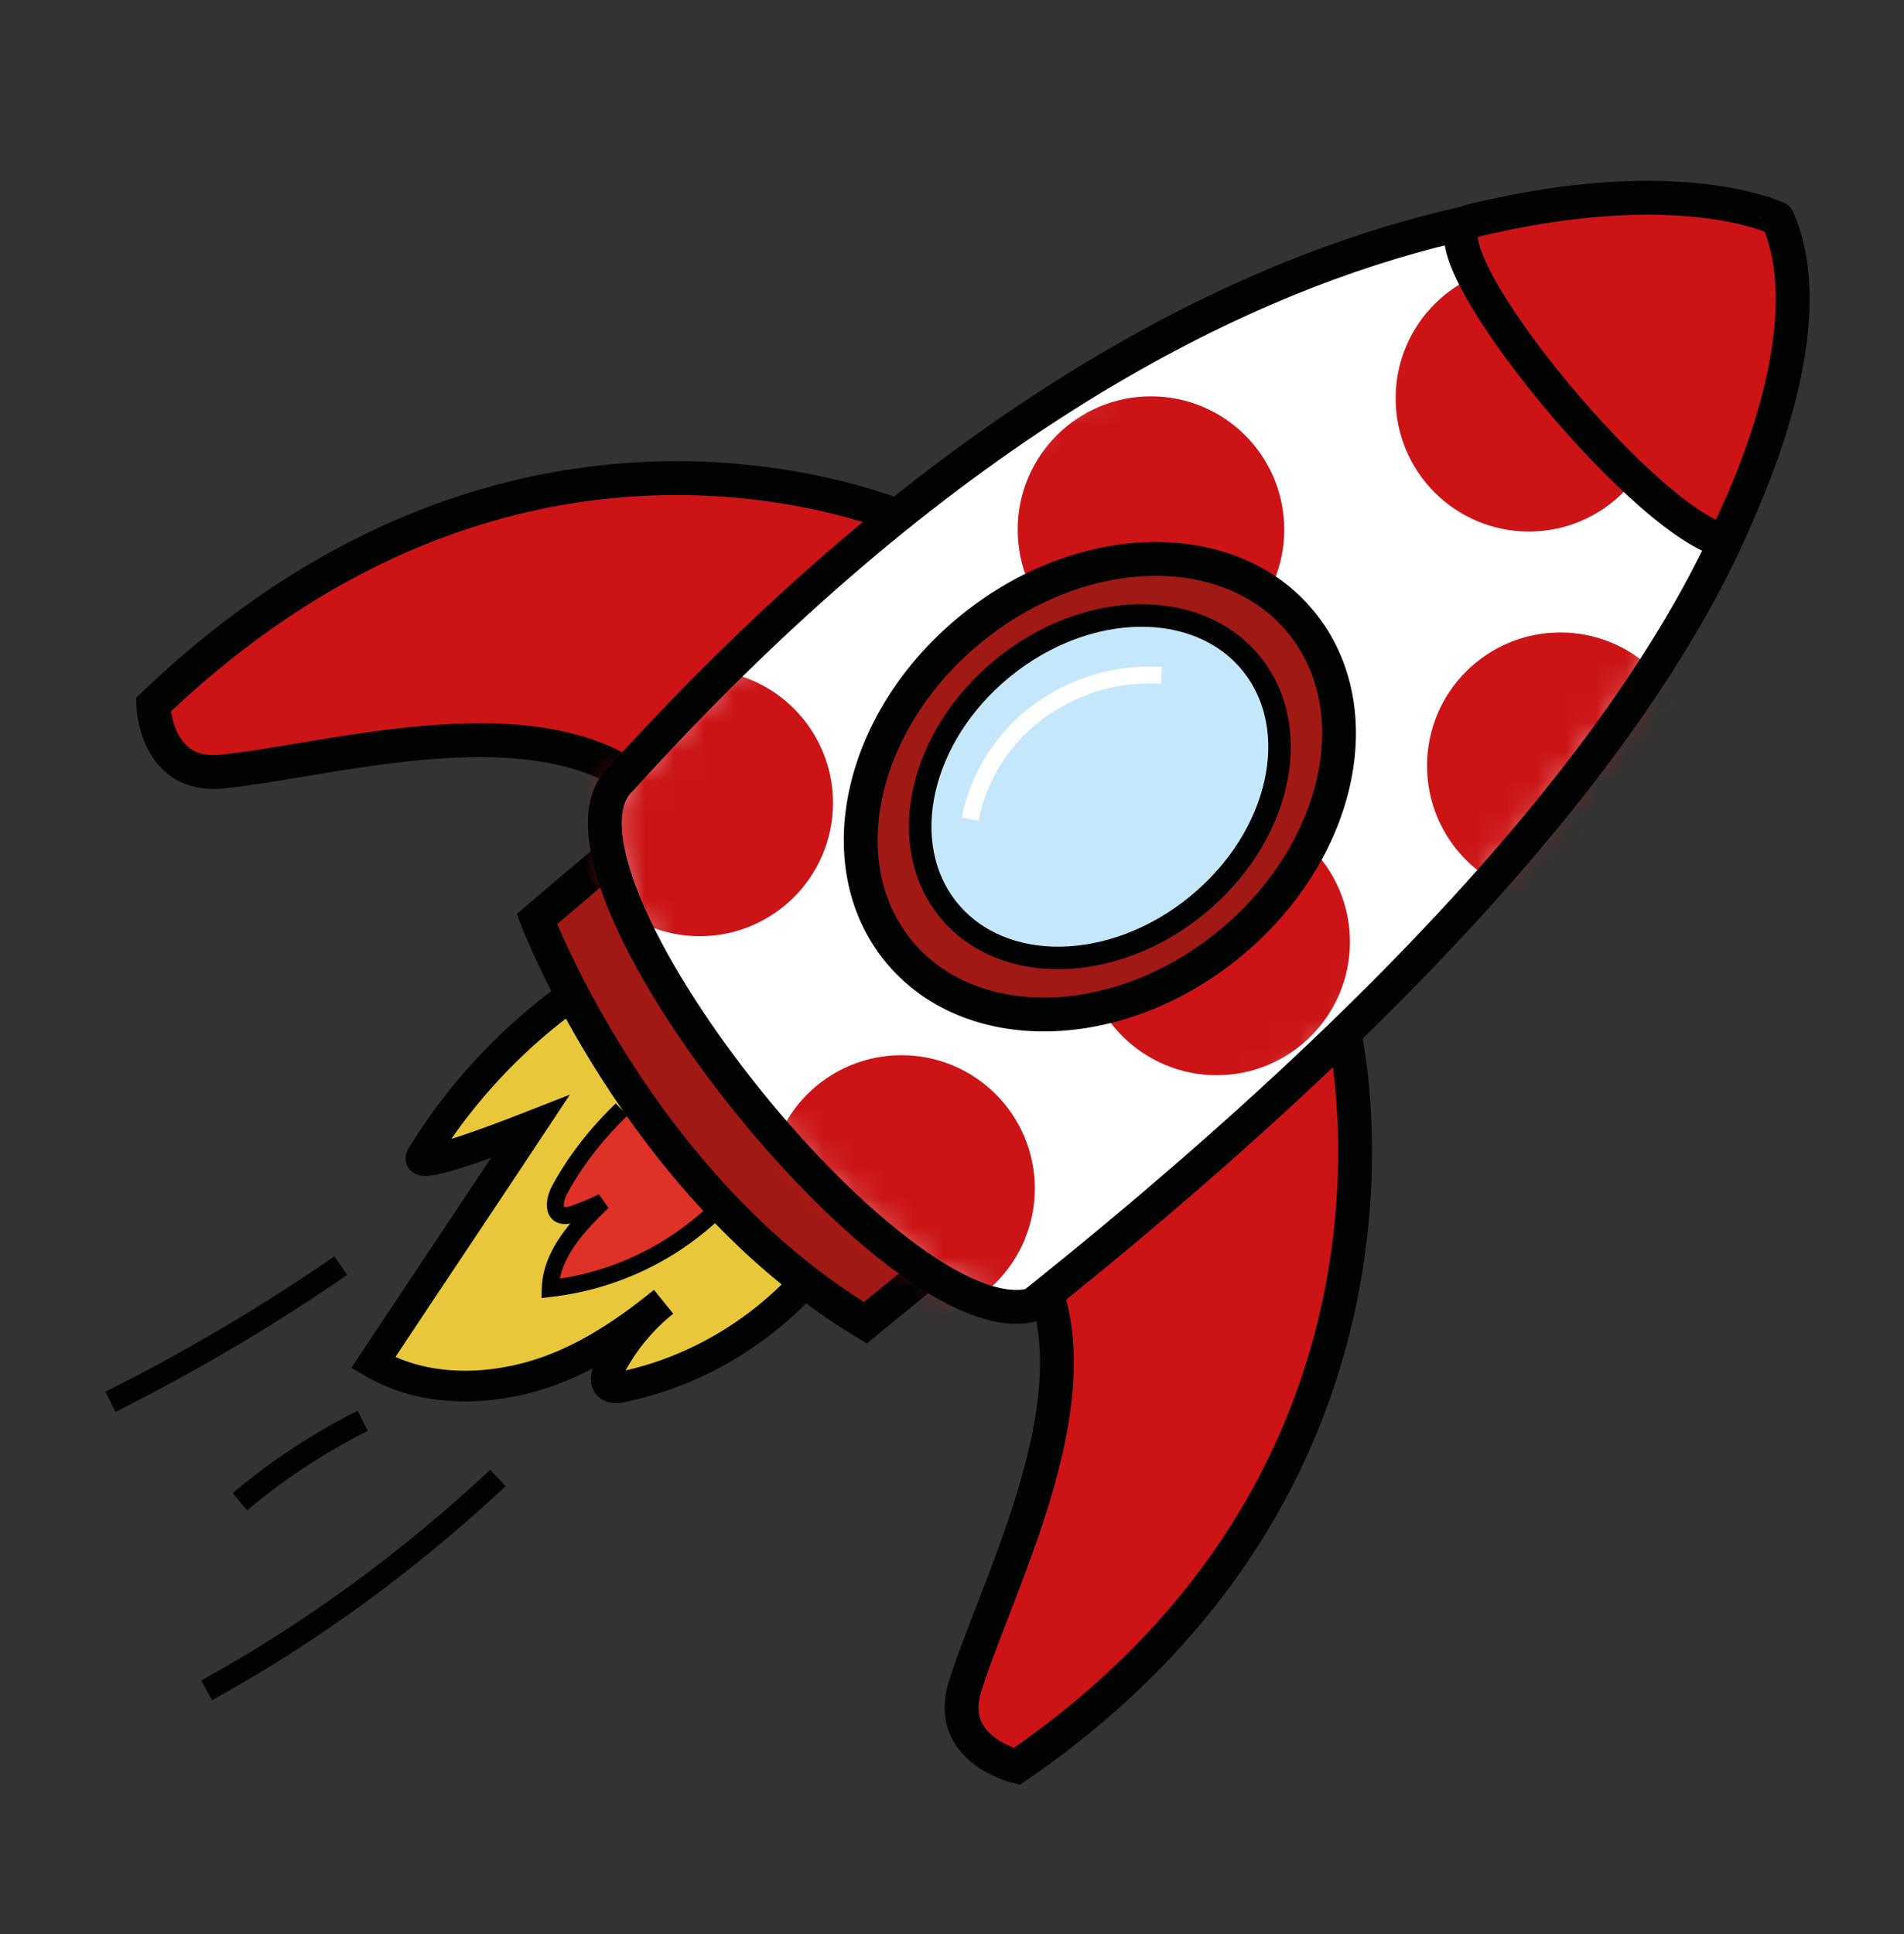
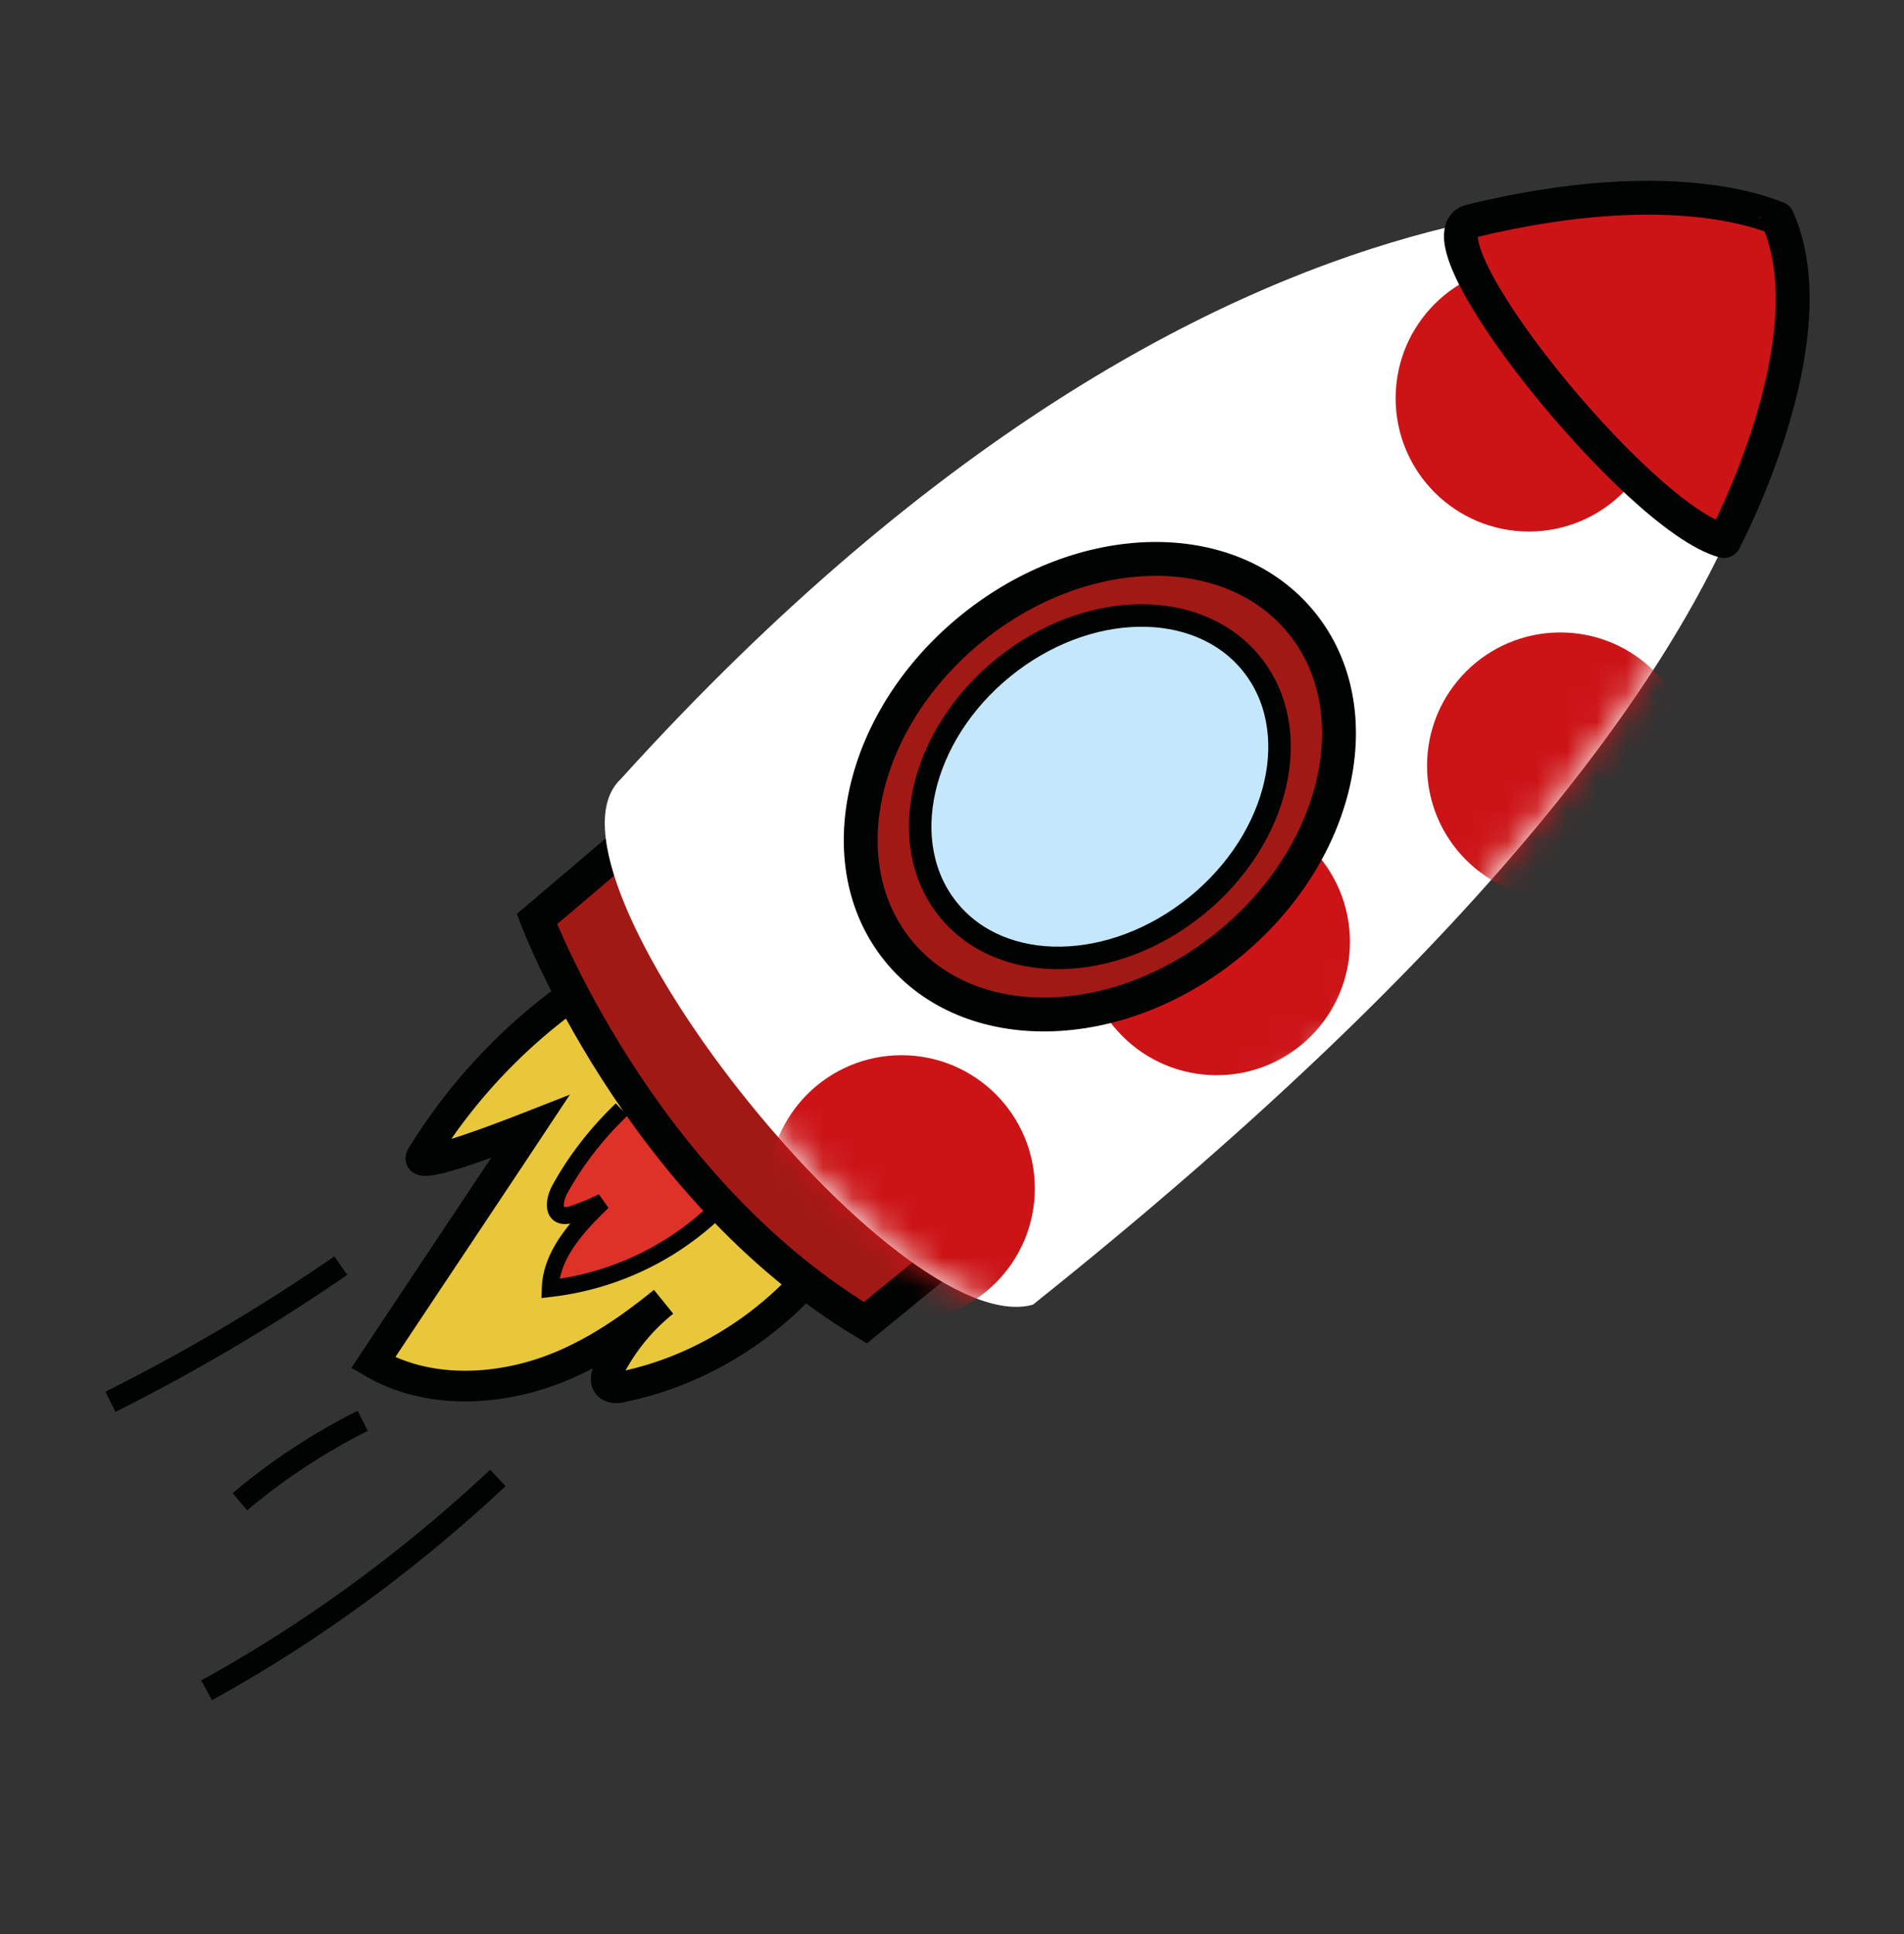
<svg xmlns="http://www.w3.org/2000/svg" xmlns:xlink="http://www.w3.org/1999/xlink" width="64" height="65" viewBox="0 0 64 65">
  <rect x="0" y="0" width="64" height="65" fill="#333333" stroke="none" />
  <defs>
-     <path id="prefix__a" d="M.704 19.424C22.144-4.256 39.04.384 39.04.384s7.424 11.232-24.48 36.704C9.984 38.368-2.56 22.496.704 19.424z" />
    <path id="prefix__c" d="M.704 19.424C22.144-4.256 39.04.384 39.04.384s7.424 11.232-24.48 36.704C9.984 38.368-2.56 22.496.704 19.424z" />
    <path id="prefix__e" d="M.704 19.424C22.144-4.256 39.04.384 39.04.384s7.424 11.232-24.48 36.704C9.984 38.368-2.56 22.496.704 19.424z" />
-     <path id="prefix__g" d="M.704 19.424C22.144-4.256 39.04.384 39.04.384s7.424 11.232-24.48 36.704C9.984 38.368-2.56 22.496.704 19.424z" />
    <path id="prefix__i" d="M.704 19.424C22.144-4.256 39.04.384 39.04.384s7.424 11.232-24.48 36.704C9.984 38.368-2.56 22.496.704 19.424z" />
    <path id="prefix__k" d="M.704 19.424C22.144-4.256 39.04.384 39.04.384s7.424 11.232-24.48 36.704C9.984 38.368-2.56 22.496.704 19.424z" />
  </defs>
  <g fill="none" fill-rule="evenodd">
    <g>
      <g fill-rule="nonzero" stroke="#010202">
        <path fill="#E8C73B" stroke-width="1.031" d="M7.584.192a18.778 18.778 0 00-5.888 5.984c-.32.512 2.176-.416 3.648-.992-1.76 2.656-3.52 5.28-5.28 7.936 1.536.896 3.424.96 5.152.512 1.728-.448 3.232-1.44 4.608-2.56A6.865 6.865 0 008 13.312c-.064.16-.16.352-.064.512.096.16.352.16.544.096 3.232-.672 6.144-2.848 7.712-5.76" transform="translate(3.52 6.44) translate(1.6) translate(7.36 26.24)" />
        <path fill="#DE3128" stroke-width=".569" d="M8.416 4.608c-.832.8-1.536 1.696-2.08 2.688-.16.288-.256.768.064.864.128.032.256 0 .384-.032.352-.128.672-.256.992-.416-.832.8-1.728 1.76-1.76 2.912a9.655 9.655 0 005.376-2.432c.224-.192.416-.576.192-.736" transform="translate(3.52 6.44) translate(1.6) translate(7.36 26.24)" />
      </g>
      <g transform="translate(3.52 6.44) translate(1.6) translate(0 .32)">
-         <path fill="#CC1417" fill-rule="nonzero" stroke="#010202" stroke-width="1.138" d="M25.792 10.88S12.832 4.672.032 16.928c0 0 .064 2.496 2.336 2.24 4.032-.416 11.68-2.784 15.008 1.344M40.032 27.776s3.616 14.816-10.976 24.832c0 0-2.432-.576-1.728-2.72 1.216-3.84 5.088-10.88 1.76-14.976" />
        <path fill="#A01915" fill-rule="nonzero" stroke="#010202" stroke-width="1.138" d="M16.544 21.056l-3.616 3.072s3.392 8.96 11.04 13.568l3.52-2.88" />
        <g transform="translate(15.04)">
          <path fill="#FFF" fill-rule="nonzero" d="M.704 19.424C22.144-4.256 39.04.384 39.04.384s7.424 11.232-24.48 36.704C9.984 38.368-2.56 22.496.704 19.424z" />
          <mask id="prefix__b" fill="#fff">
            <use xlink:href="#prefix__a" />
          </mask>
          <circle cx="3.36" cy="20.224" r="4.48" fill="#CC1417" fill-rule="nonzero" mask="url(#prefix__b)" />
          <mask id="prefix__d" fill="#fff">
            <use xlink:href="#prefix__c" />
          </mask>
          <circle cx="10.144" cy="33.184" r="4.48" fill="#CC1417" fill-rule="nonzero" mask="url(#prefix__d)" />
          <mask id="prefix__f" fill="#fff">
            <use xlink:href="#prefix__e" />
          </mask>
          <circle cx="20.736" cy="24.896" r="4.48" fill="#CC1417" fill-rule="nonzero" mask="url(#prefix__f)" />
          <g>
            <mask id="prefix__h" fill="#fff">
              <use xlink:href="#prefix__g" />
            </mask>
            <circle cx="18.528" cy="11.04" r="4.48" fill="#CC1417" fill-rule="nonzero" mask="url(#prefix__h)" />
          </g>
          <g>
            <mask id="prefix__j" fill="#fff">
              <use xlink:href="#prefix__i" />
            </mask>
            <circle cx="31.232" cy="6.624" r="4.48" fill="#CC1417" fill-rule="nonzero" mask="url(#prefix__j)" />
          </g>
          <g>
            <mask id="prefix__l" fill="#fff">
              <use xlink:href="#prefix__k" />
            </mask>
            <circle cx="32.288" cy="18.976" r="4.48" fill="#CC1417" fill-rule="nonzero" mask="url(#prefix__l)" />
          </g>
          <g stroke="#010202" stroke-width="1.138">
-             <path d="M.704 19.424C22.144-4.256 39.04.384 39.04.384s7.424 11.232-24.48 36.704C9.984 38.368-2.56 22.496.704 19.424z" />
-           </g>
+             </g>
        </g>
        <ellipse cx="31.85" cy="19.68" fill="#A01915" fill-rule="nonzero" stroke="#010202" stroke-width="1.138" rx="8.736" ry="6.848" transform="rotate(-39.123 31.85 19.68)" />
        <ellipse cx="31.85" cy="19.68" fill="#C4E7FB" fill-rule="nonzero" stroke="#010202" stroke-width=".756" rx="6.56" ry="5.152" transform="rotate(-39.123 31.85 19.68)" />
      </g>
      <path fill="#CC1417" fill-rule="nonzero" stroke="#010202" stroke-linejoin="round" stroke-width="1.138" d="M44.32.992c-2.016.512 5.6 9.984 8.512 10.752 0 0 3.616-6.784 1.792-10.848 0 .032-3.232-1.632-10.304.096z" transform="translate(3.52 6.44) translate(1.6)" />
    </g>
    <path stroke="#010202" stroke-width=".756" d="M13.216 43.232c-2.944 2.752-6.24 5.184-9.792 7.136M.192 40.672a64.754 64.754 0 007.744-4.576M4.544 44.032a20.937 20.937 0 014.128-2.72" transform="translate(3.52 6.44)" />
-     <path stroke="#FFF" stroke-width=".569" d="M29.088 21.088a5.953 5.953 0 012.304-3.616 6.347 6.347 0 014.128-1.216" transform="translate(3.52 6.44)" />
  </g>
</svg>